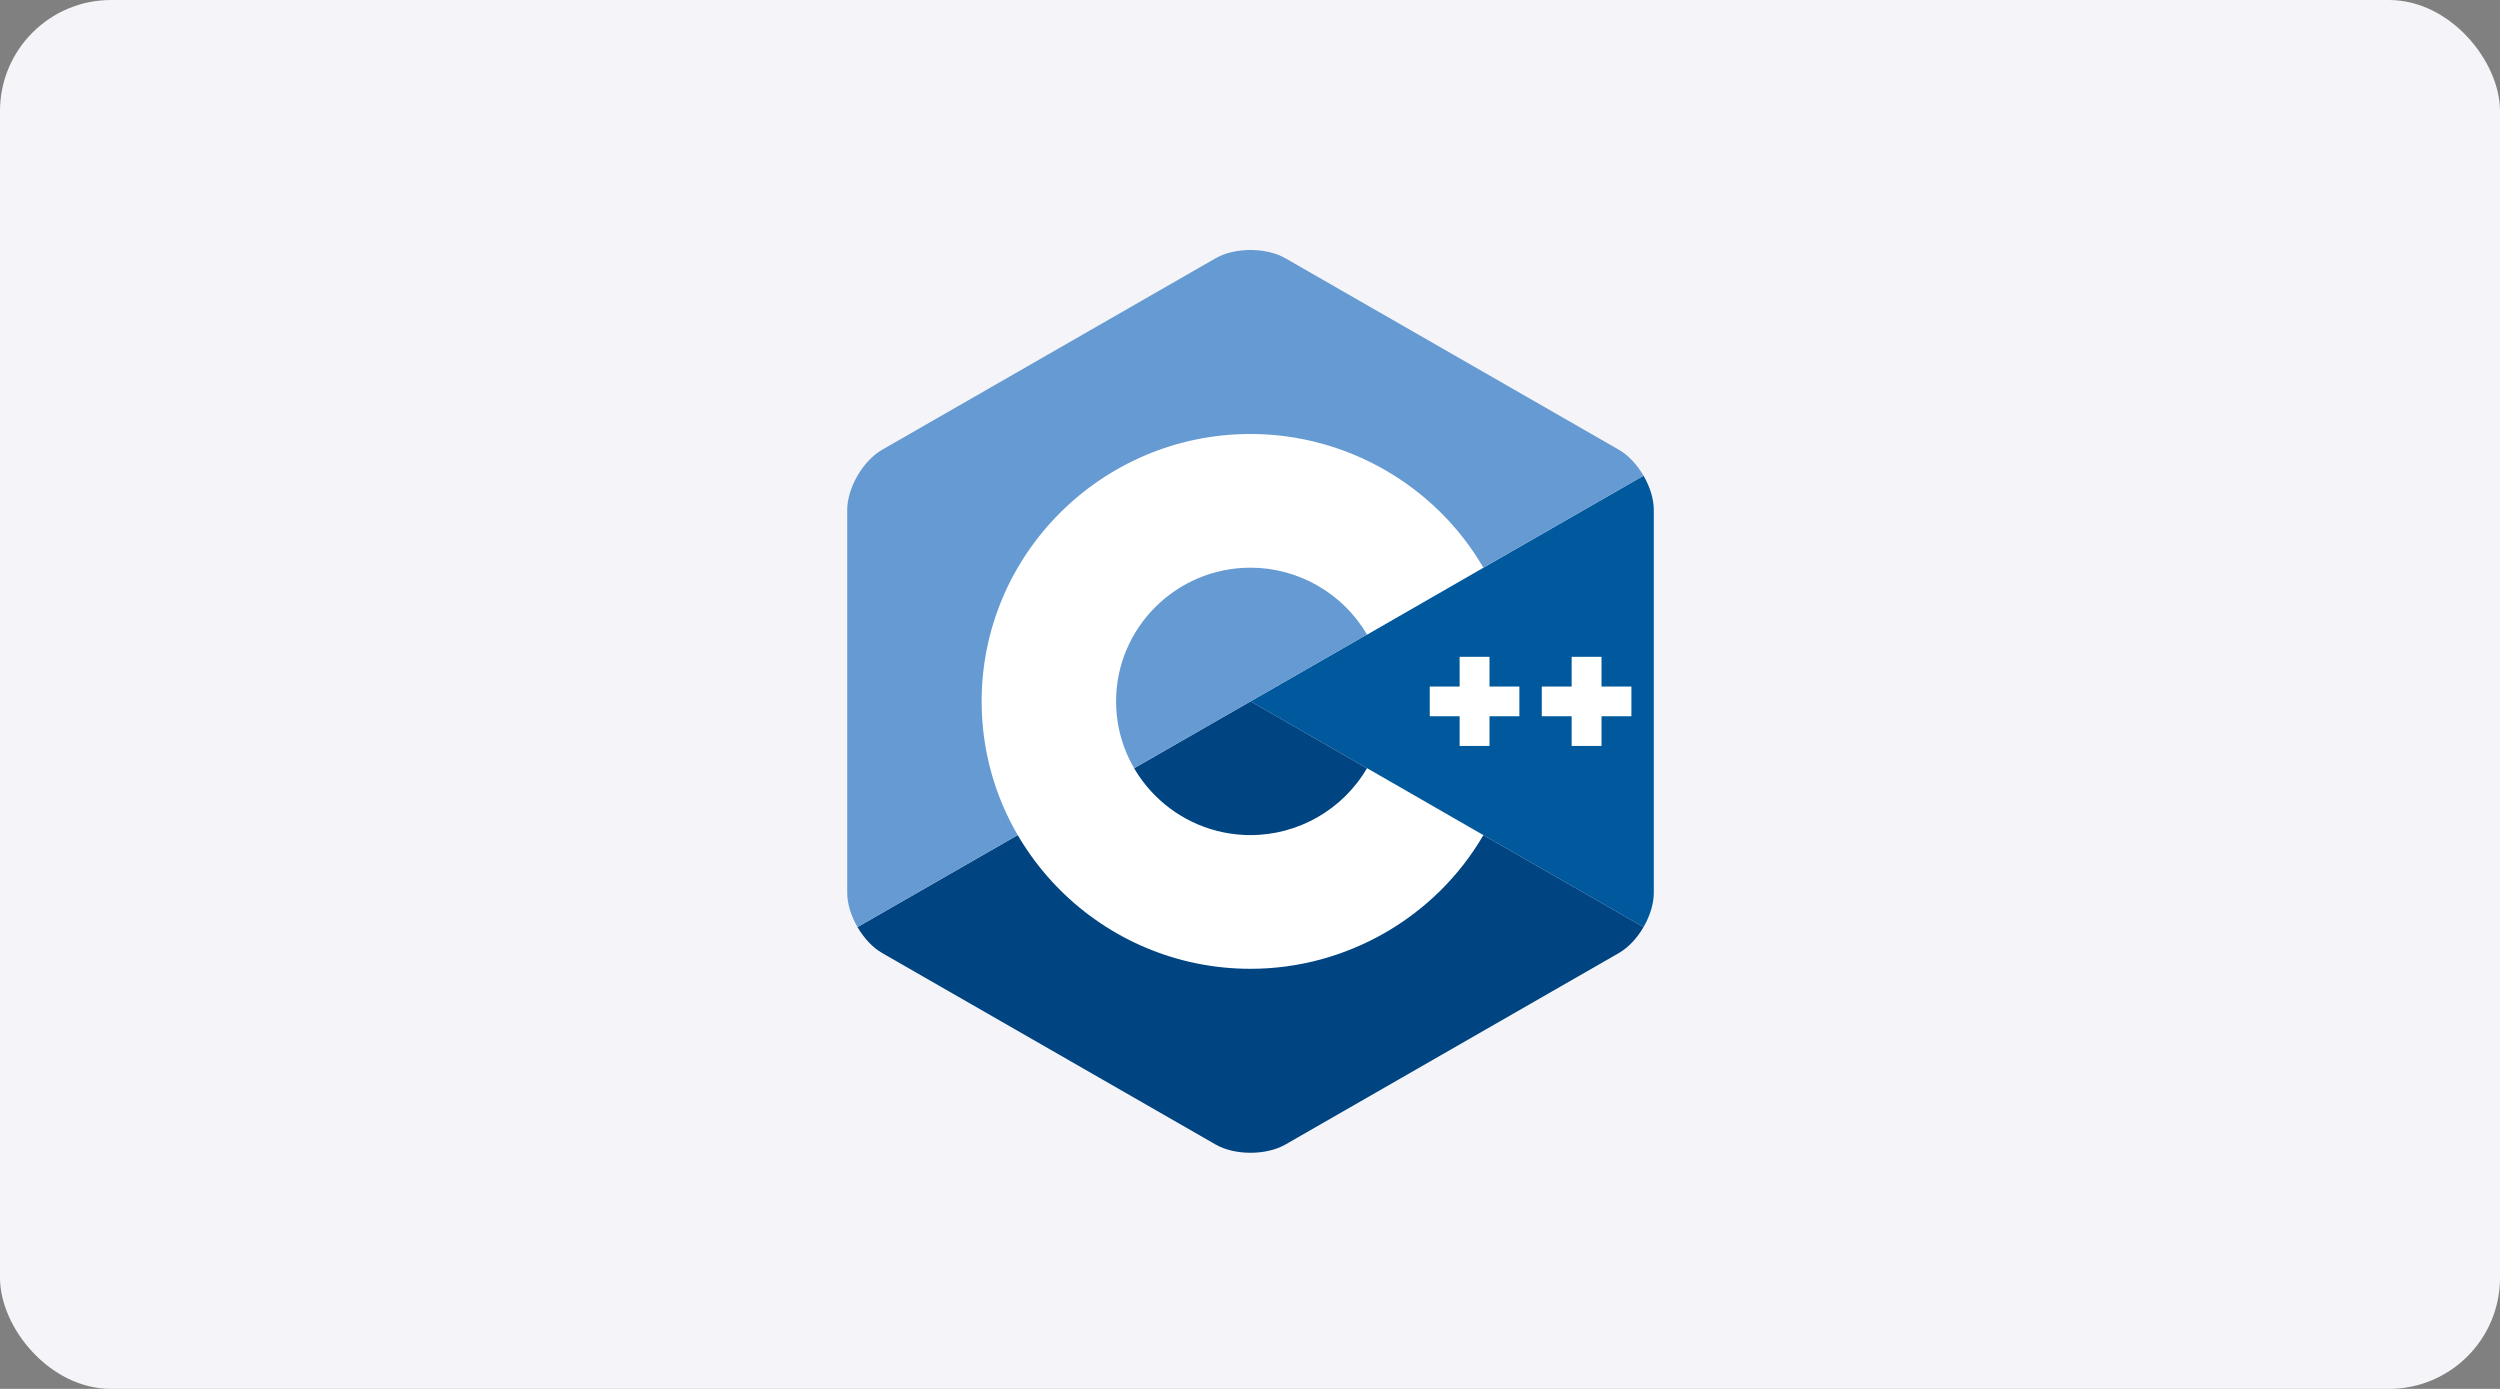
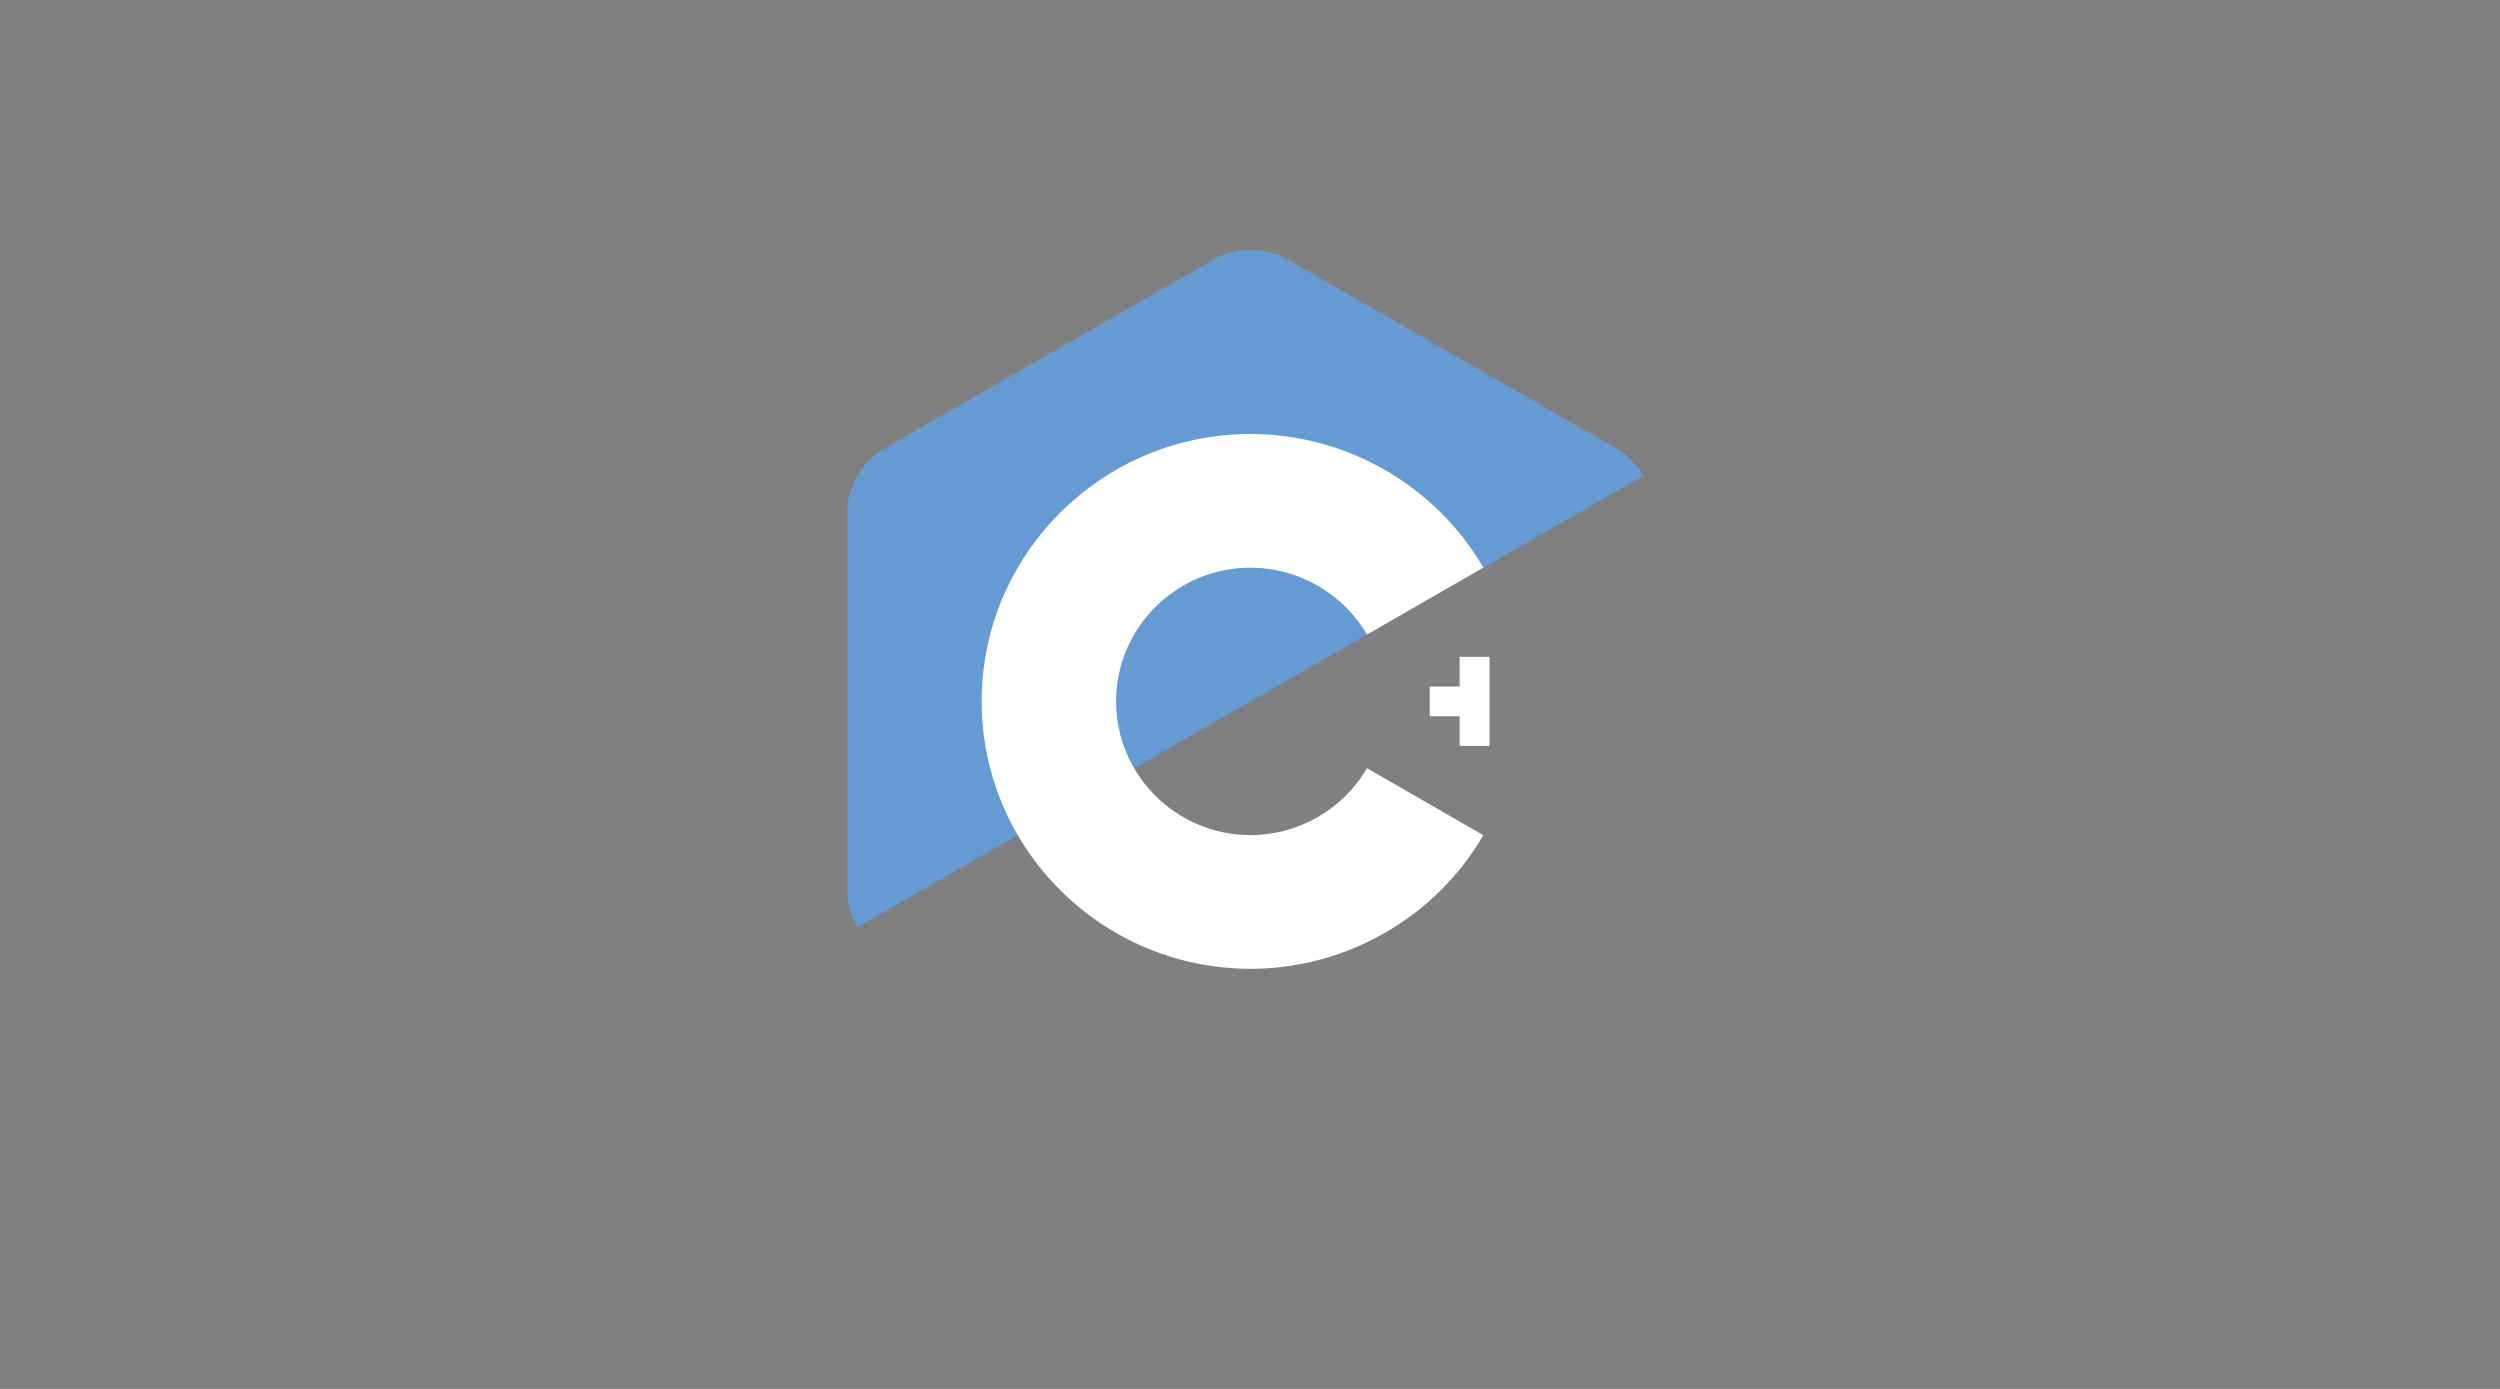
<svg xmlns="http://www.w3.org/2000/svg" width="180" height="100" viewBox="0 0 180 100" fill="none">
  <rect x="0" y="0" width="180" height="100" fill="#808080" stroke="none" />
-   <rect width="180" height="100" rx="8" fill="#F5F5F9" />
  <g clip-path="url(#clip0_3998_94429)">
-     <path d="M118.335 66.75C118.79 65.965 119.073 65.08 119.073 64.286V36.714C119.073 35.92 118.791 35.035 118.335 34.25L90.037 50.5L118.335 66.75Z" fill="#00599C" />
-     <path d="M92.552 82.404L116.559 68.618C117.251 68.221 117.879 67.535 118.335 66.75L90.037 50.5L61.739 66.75C62.195 67.535 62.824 68.221 63.515 68.618L87.523 82.404C88.906 83.199 91.169 83.199 92.552 82.404Z" fill="#004482" />
    <path d="M118.335 34.25C117.879 33.465 117.25 32.779 116.559 32.382L92.551 18.596C91.168 17.801 88.905 17.801 87.522 18.596L63.515 32.382C62.132 33.176 61 35.125 61 36.714V64.286C61 65.08 61.283 65.965 61.739 66.75L90.037 50.5L118.335 34.25Z" fill="#659AD2" />
    <path d="M90.037 69.754C79.363 69.754 70.679 61.117 70.679 50.5C70.679 39.884 79.363 31.247 90.037 31.247C96.924 31.247 103.348 34.933 106.8 40.867L98.423 45.689C96.695 42.719 93.481 40.873 90.037 40.873C84.7 40.873 80.358 45.192 80.358 50.5C80.358 55.808 84.7 60.127 90.037 60.127C93.481 60.127 96.695 58.282 98.423 55.311L106.801 60.132C103.348 66.067 96.924 69.754 90.037 69.754Z" fill="white" />
-     <path d="M109.395 49.431H107.244V47.291H105.093V49.431H102.942V51.57H105.093V53.709H107.244V51.57H109.395V49.431Z" fill="white" />
-     <path d="M117.46 49.431H115.309V47.291H113.159V49.431H111.008V51.57H113.159V53.709H115.309V51.57H117.46V49.431Z" fill="white" />
+     <path d="M109.395 49.431H107.244V47.291H105.093V49.431H102.942V51.57H105.093V53.709H107.244V51.57V49.431Z" fill="white" />
  </g>
  <defs>
    <clipPath id="clip0_3998_94429">
      <rect width="58.074" height="65" fill="white" transform="translate(61 18)" />
    </clipPath>
  </defs>
</svg>